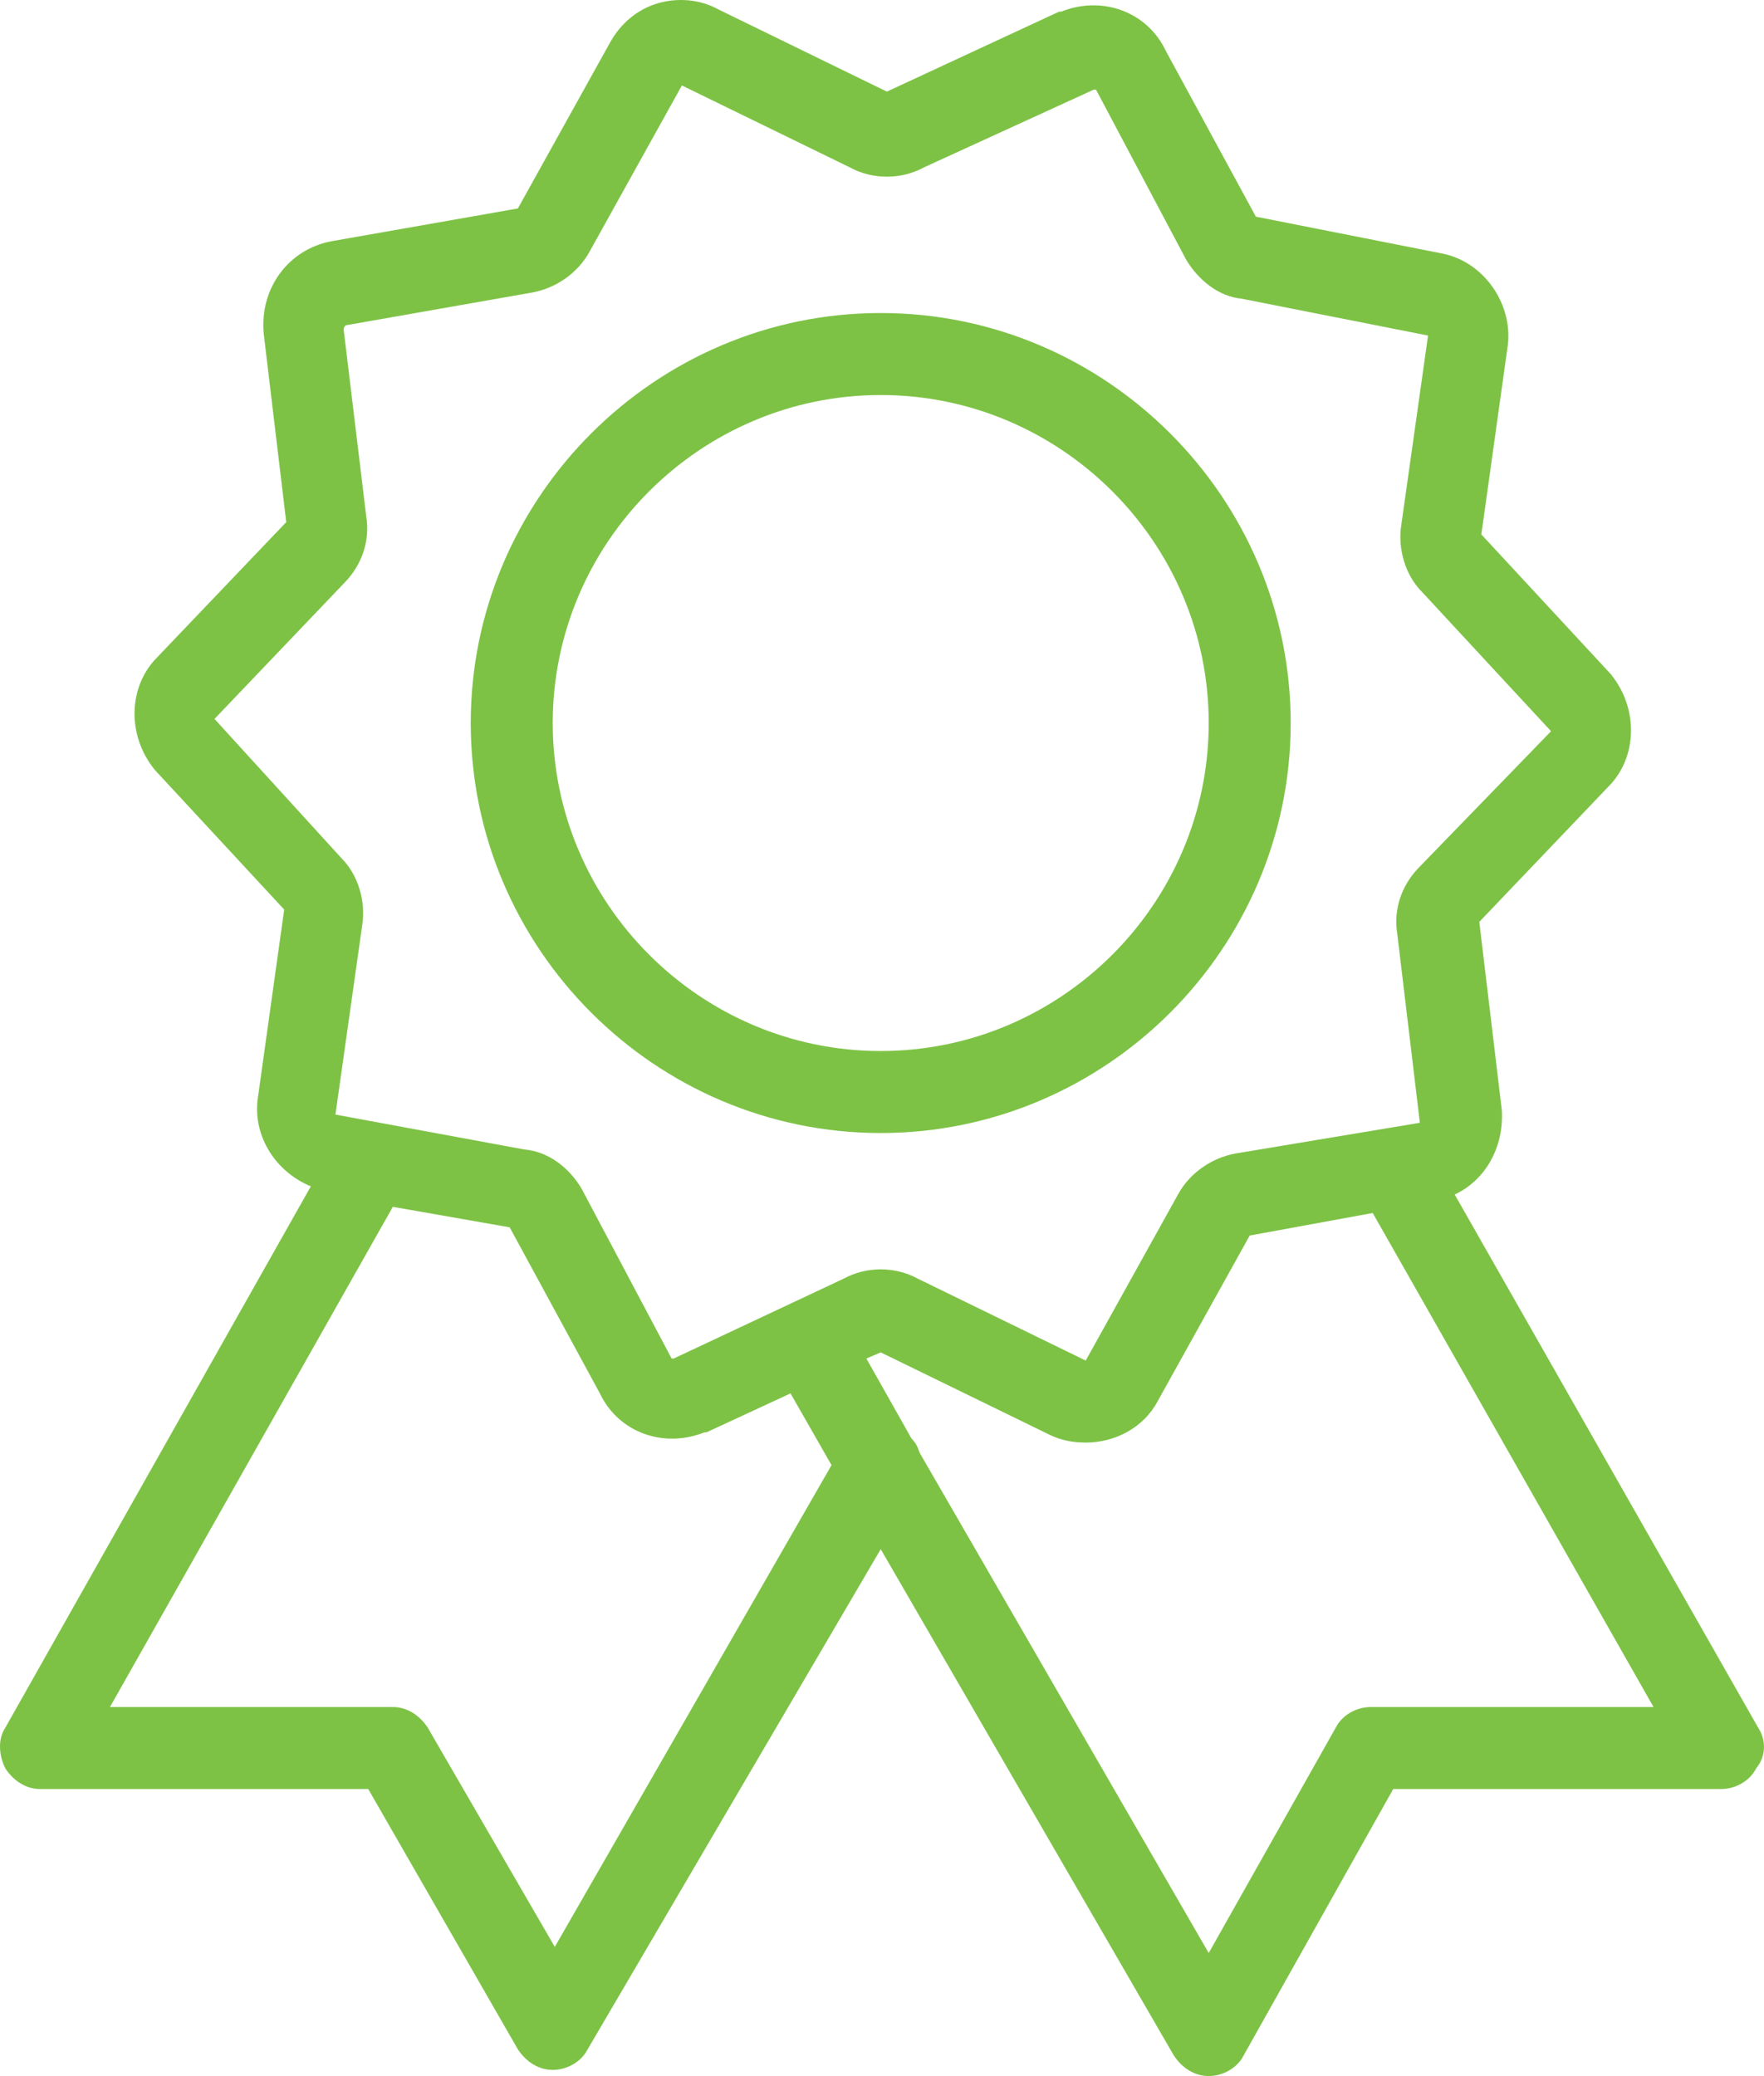
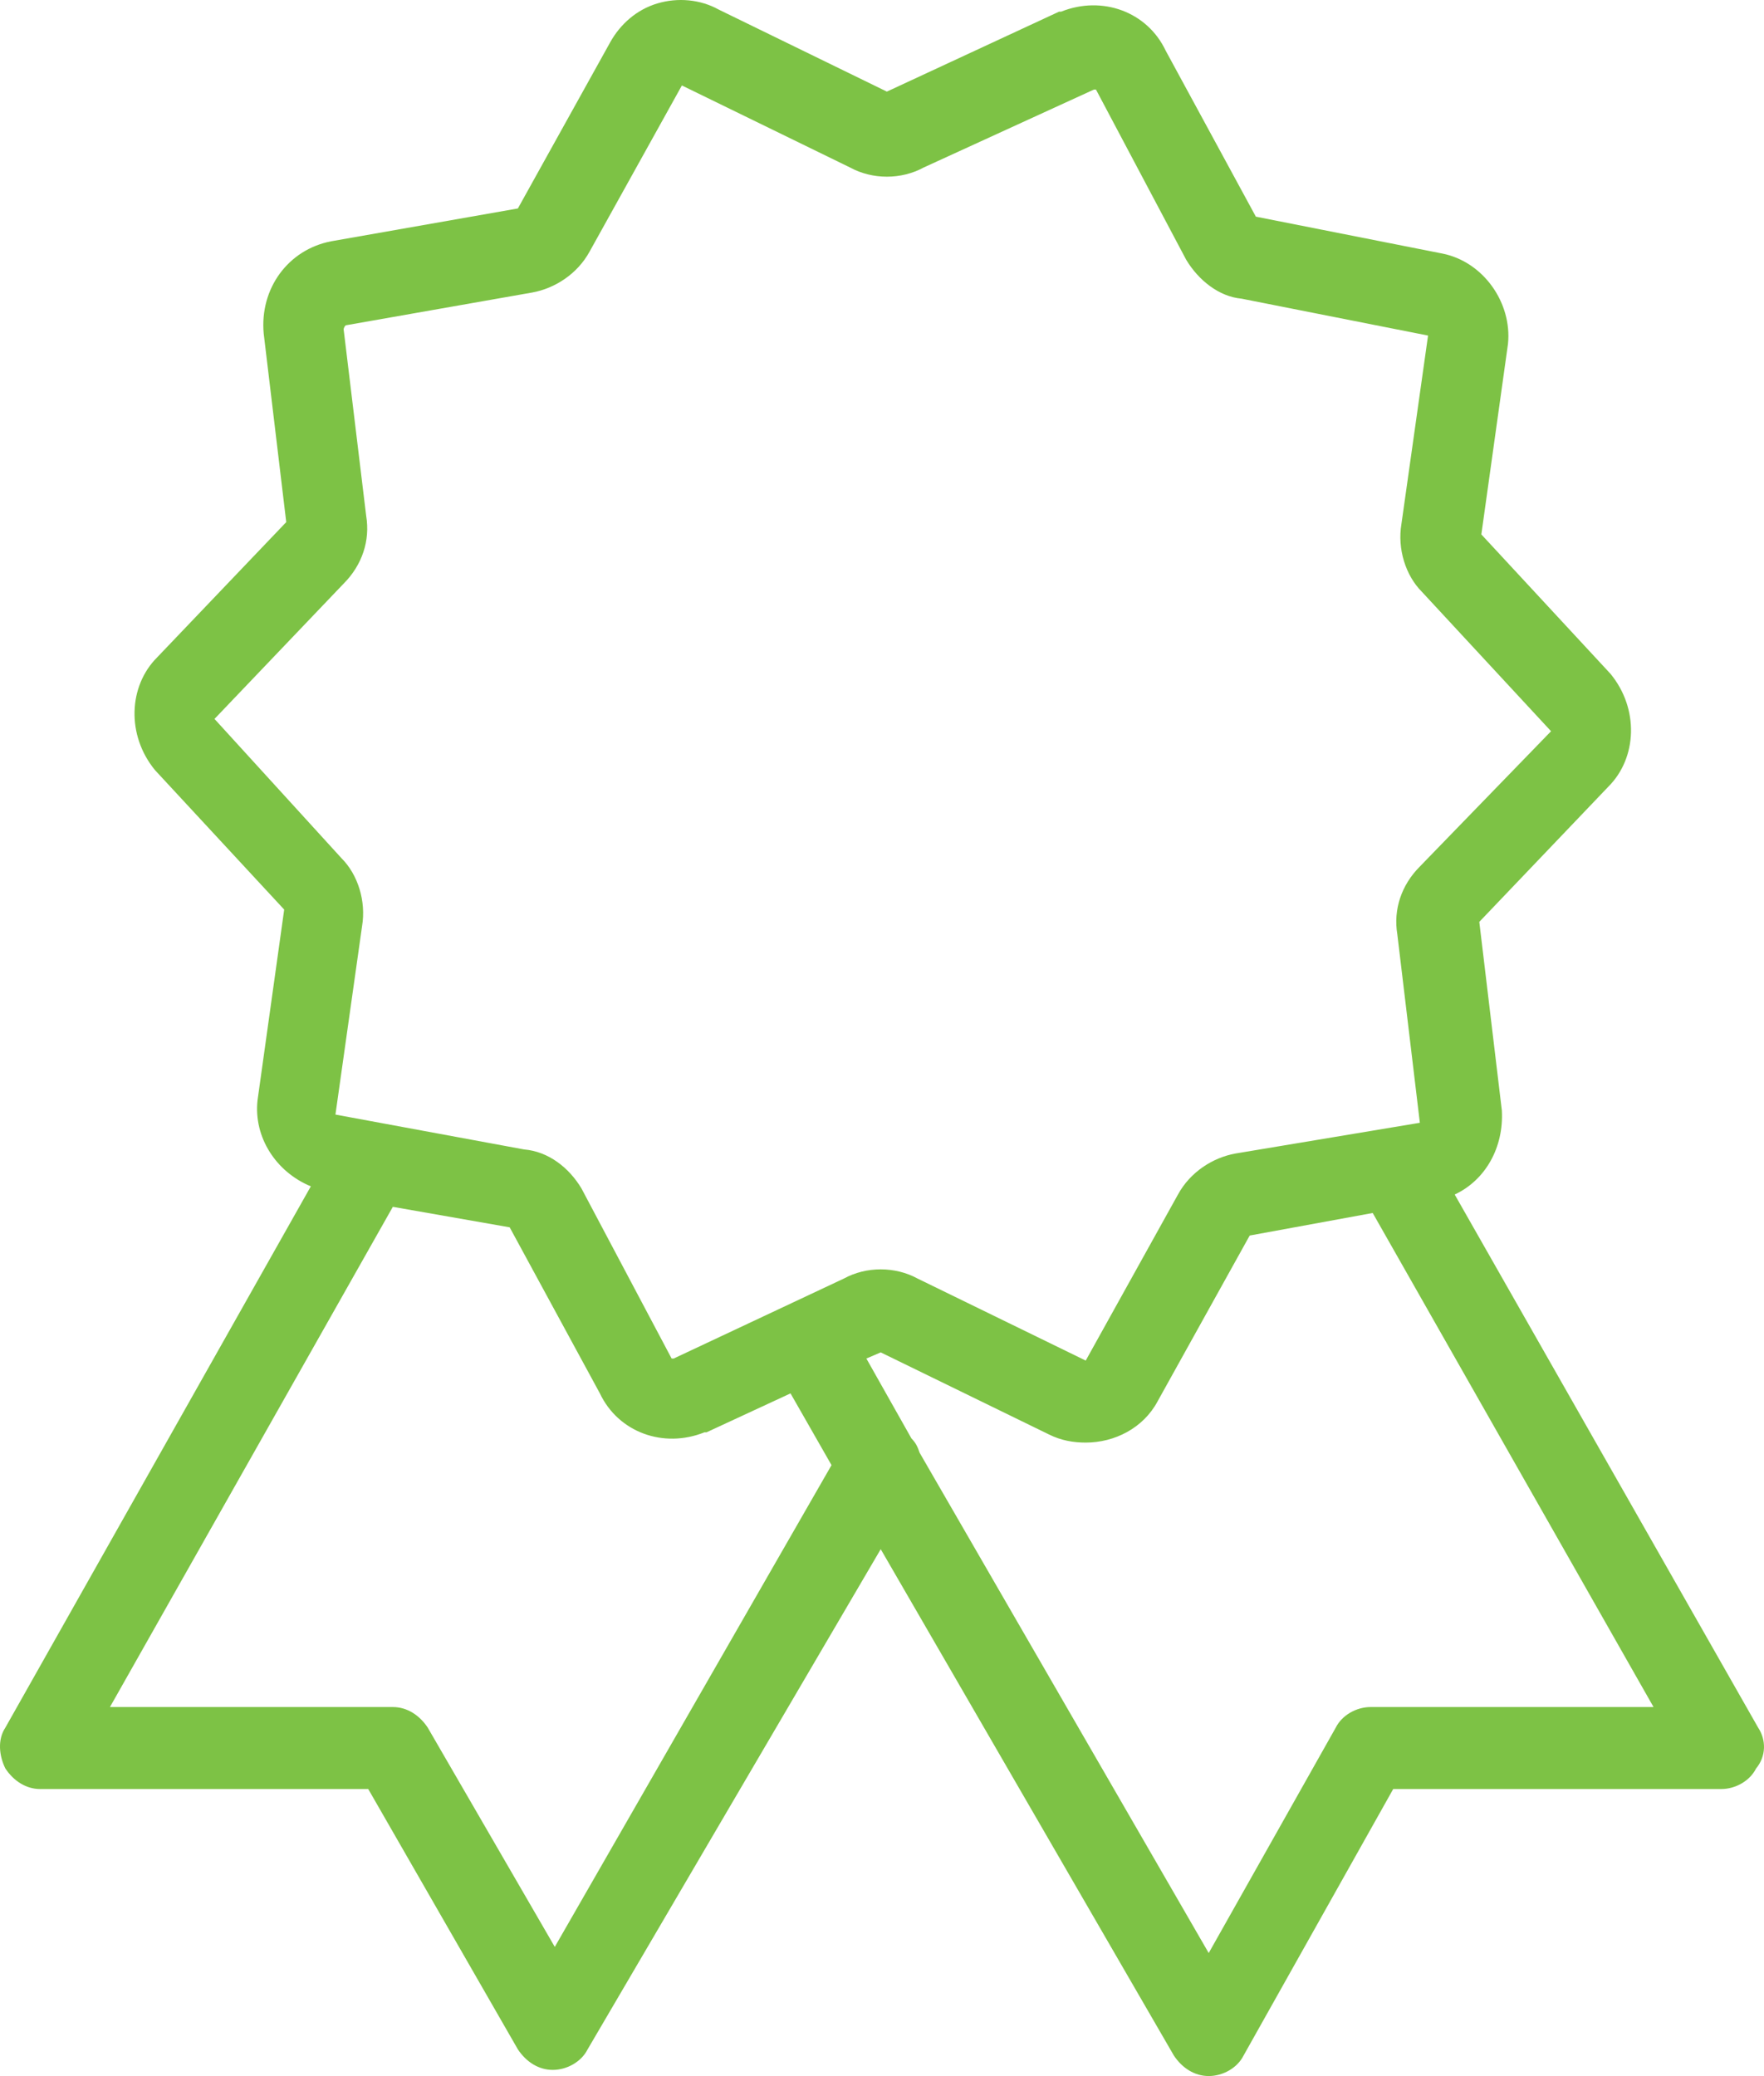
<svg xmlns="http://www.w3.org/2000/svg" version="1.1" id="Layer_1" x="0px" y="0px" width="505.834px" height="595.28px" viewBox="44.723 123.305 505.834 595.28" enable-background="new 44.723 123.305 505.834 595.28" xml:space="preserve">
  <g>
    <g>
      <g>
        <path fill="#7DC245" d="M548.861,618.655l-86.998-152.834c8.818-4.114,14.109-13.52,13.521-24.101l-6.467-54.08l37.033-38.796     c8.229-8.23,8.816-22.337,0.588-32.331l-37.033-39.972l7.643-54.667c1.174-11.756-7.055-23.513-18.811-25.864l-53.492-10.581     l-25.865-47.614c-5.289-11.168-18.221-15.871-29.979-11.168h-0.588l-49.377,22.925l-48.201-23.513     c-5.291-2.939-11.756-3.527-17.635-1.764c-5.878,1.764-10.581,5.878-13.52,11.168l-26.452,47.614l-53.492,9.405     c-12.344,2.351-20.574,13.52-19.398,26.452l6.466,54.08l-37.033,38.796c-8.229,8.23-8.817,22.337-0.588,32.331l37.033,39.972     l-7.642,54.668c-1.176,10.58,5.29,20.573,15.283,24.688L46.273,618.655c-2.351,3.527-1.764,8.229,0,11.757     c2.351,3.526,5.878,5.878,9.993,5.878h94.051l42.911,74.653c2.351,3.527,5.878,5.878,9.993,5.878s8.229-2.351,9.993-5.878     l84.058-143.429l84.059,145.192c2.352,3.527,5.879,5.878,9.994,5.878c4.113,0,8.229-2.351,9.992-5.878l42.912-76.417h94.051     c4.115,0,8.229-2.352,9.992-5.878C551.212,626.885,551.212,622.183,548.861,618.655z M203.81,681.553l-36.445-62.897     c-2.351-3.526-5.878-5.878-9.993-5.878H76.252l81.119-143.429l33.506,5.878l25.864,47.614     c5.291,11.168,18.223,15.871,29.979,11.168h0.588l24.101-11.168l11.756,20.573L203.81,681.553z M237.903,512.848     c-0.588,0-0.588,0-0.588,0l-25.864-48.789c-3.527-5.879-9.405-10.581-16.459-11.169l-54.08-9.993l7.642-54.08     c1.176-7.054-1.175-14.696-5.878-19.398l-36.445-39.972l37.033-38.796c5.29-5.29,7.642-12.344,6.466-19.398l-6.466-53.492     c0,0,0-0.588,0.588-1.176l53.492-9.405c6.466-1.175,12.932-5.29,16.459-11.756l26.452-47.614l48.202,23.513     c6.466,3.527,14.695,3.527,21.162,0l48.789-22.337c0.588,0,0.588,0,0.588,0l25.863,48.789     c3.527,5.878,9.404,10.581,15.871,11.169l53.492,10.581l-7.643,54.08c-1.176,7.054,1.176,14.696,5.879,19.398l37.033,39.972     l-37.621,38.796c-5.291,5.291-7.643,12.344-6.467,19.398l6.467,54.08l-52.904,8.817c-6.465,1.176-12.932,5.29-16.459,11.756     l-26.451,47.614l-48.201-23.514c-6.467-3.526-14.696-3.526-21.162,0L237.903,512.848z M437.763,612.777     c-4.115,0-8.23,2.352-9.994,5.878l-36.443,64.66l-82.883-143.429c-0.588-1.763-1.176-2.938-2.352-4.114l-12.933-22.925     l4.114-1.764l48.201,23.513c3.527,1.764,7.055,2.352,10.582,2.352c8.229,0,16.459-4.115,20.574-11.757l26.451-47.613l35.27-6.466     l80.531,141.665H437.763z" />
-         <path fill="#7DC245" d="M414.837,330.623c0-64.661-52.904-117.564-117.564-117.564s-117.564,52.904-117.564,117.564     c0,64.66,52.904,117.564,117.564,117.564S414.837,395.283,414.837,330.623z M297.273,424.674     c-51.728,0-94.051-42.323-94.051-94.051c0-51.729,42.323-94.052,94.051-94.052c51.729,0,94.053,42.323,94.053,94.052     C391.326,382.351,349.001,424.674,297.273,424.674z" />
      </g>
    </g>
  </g>
</svg>